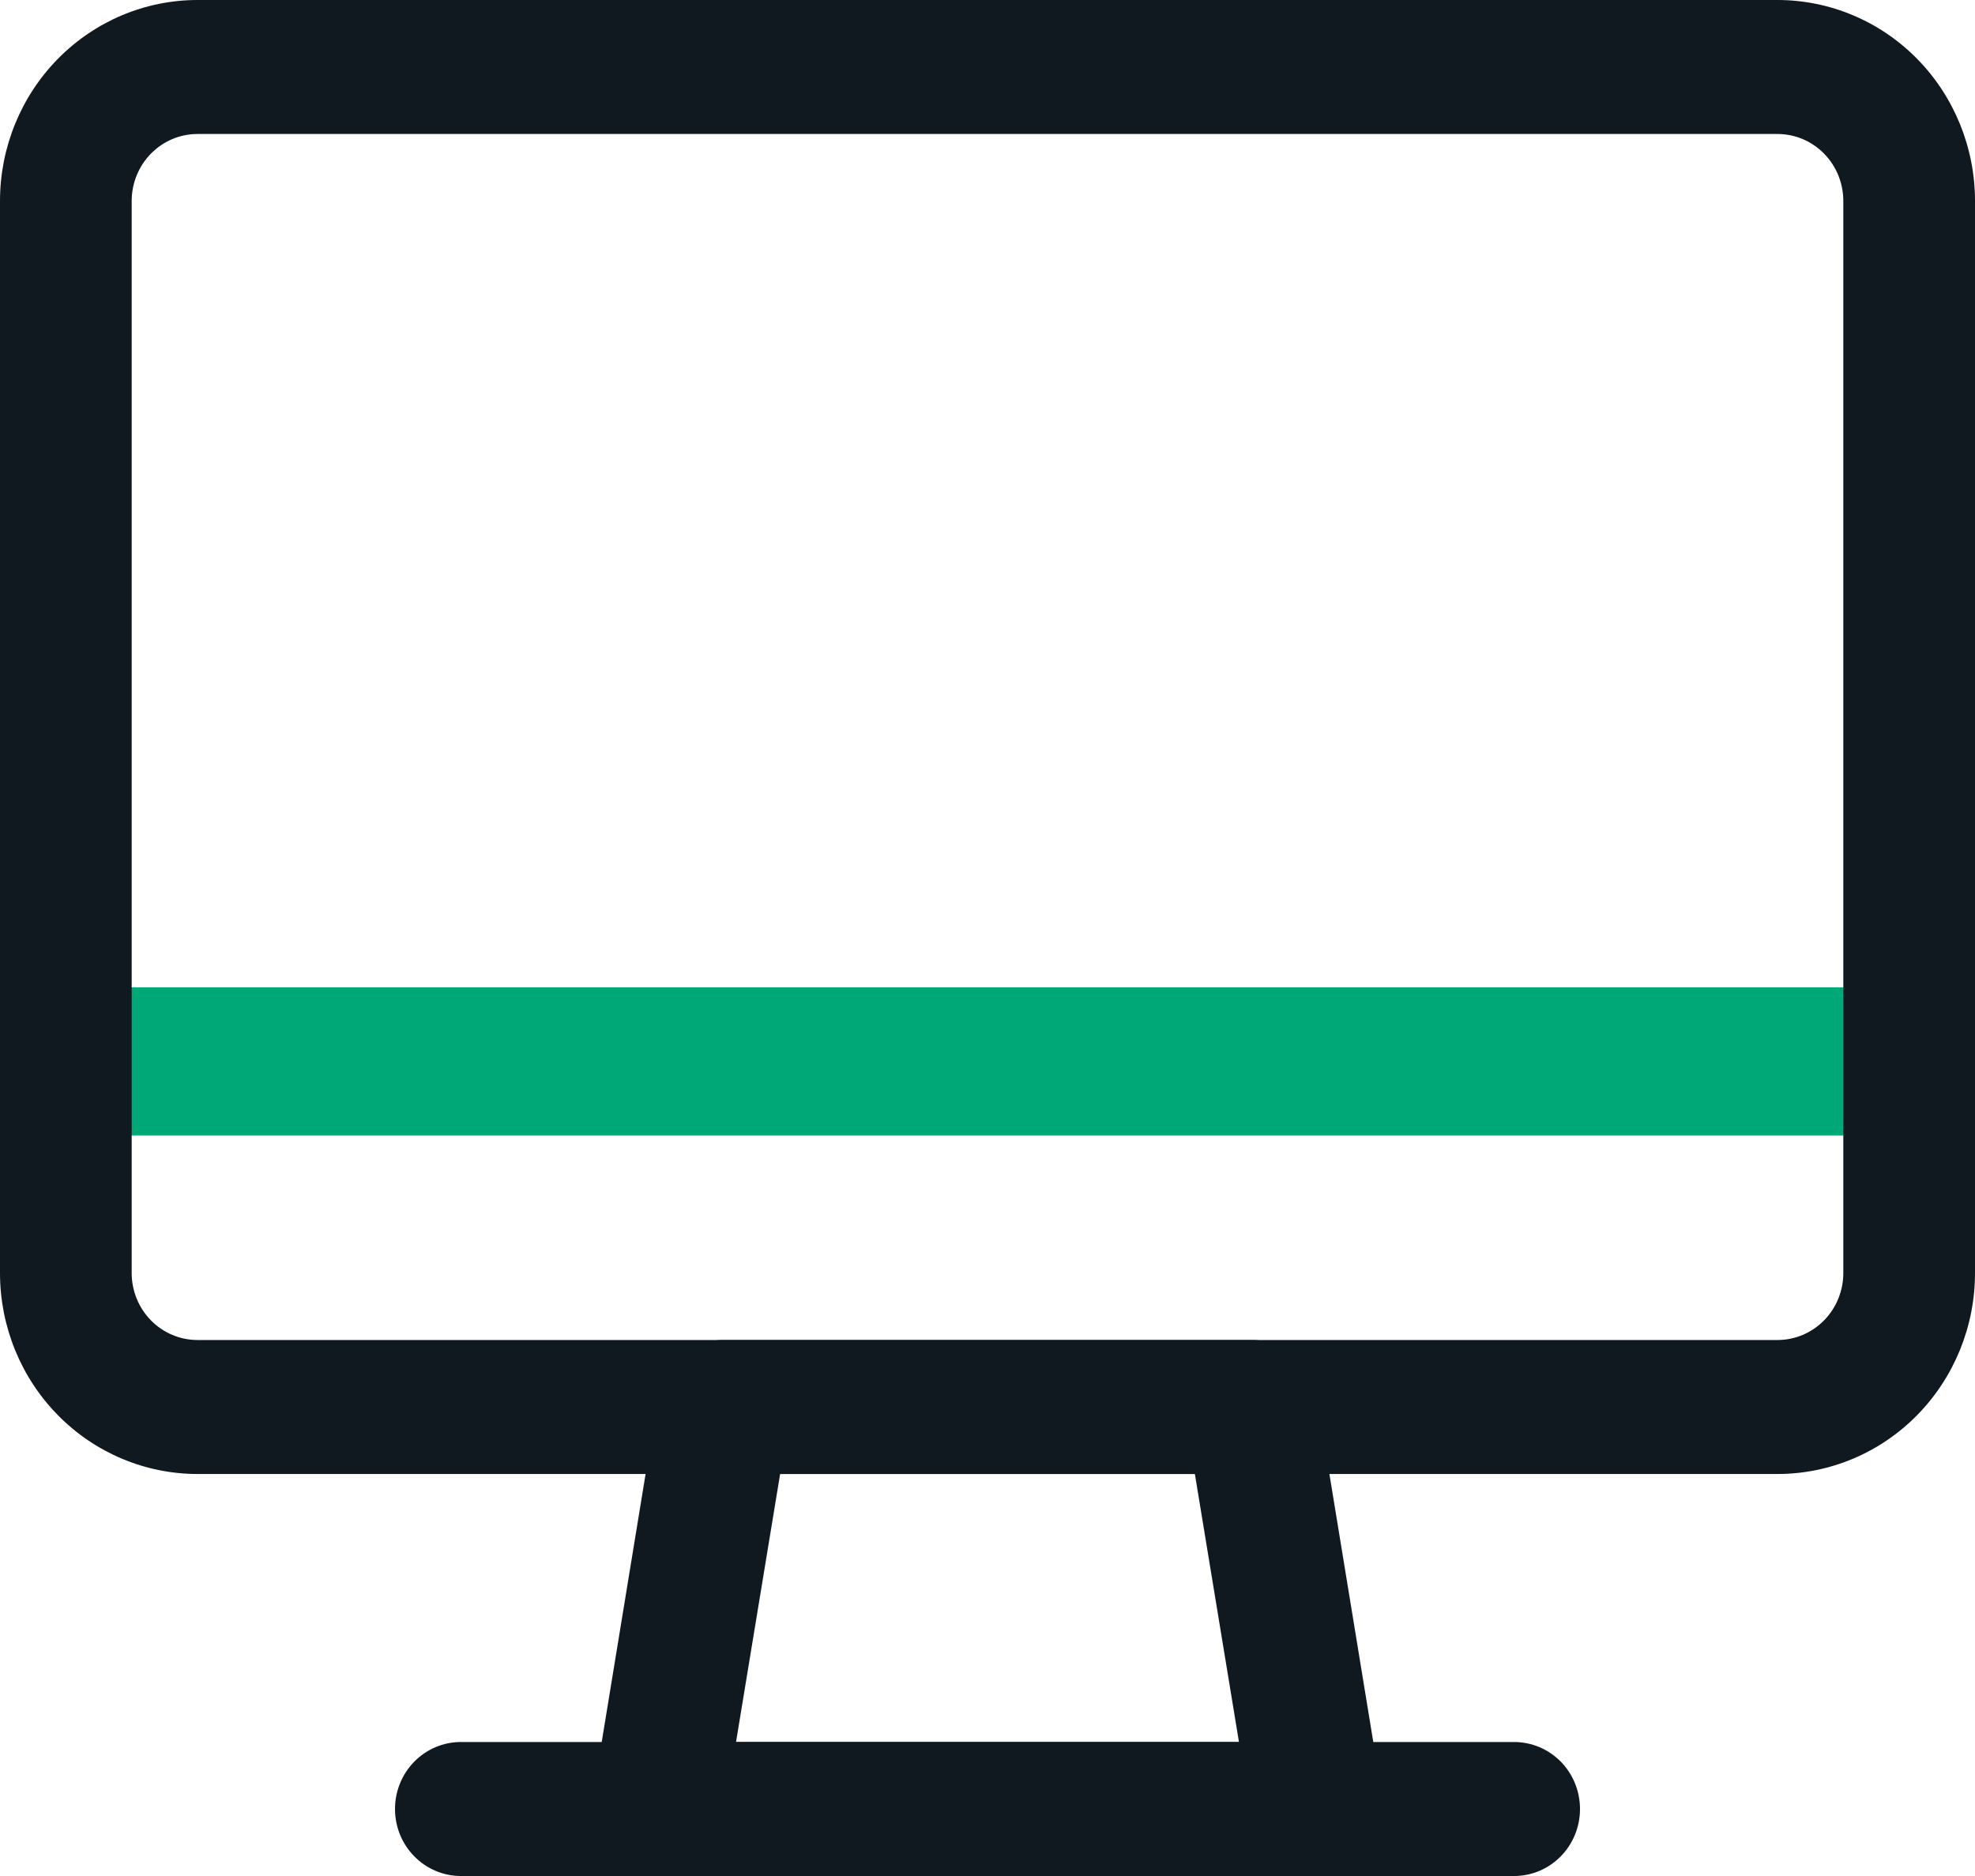
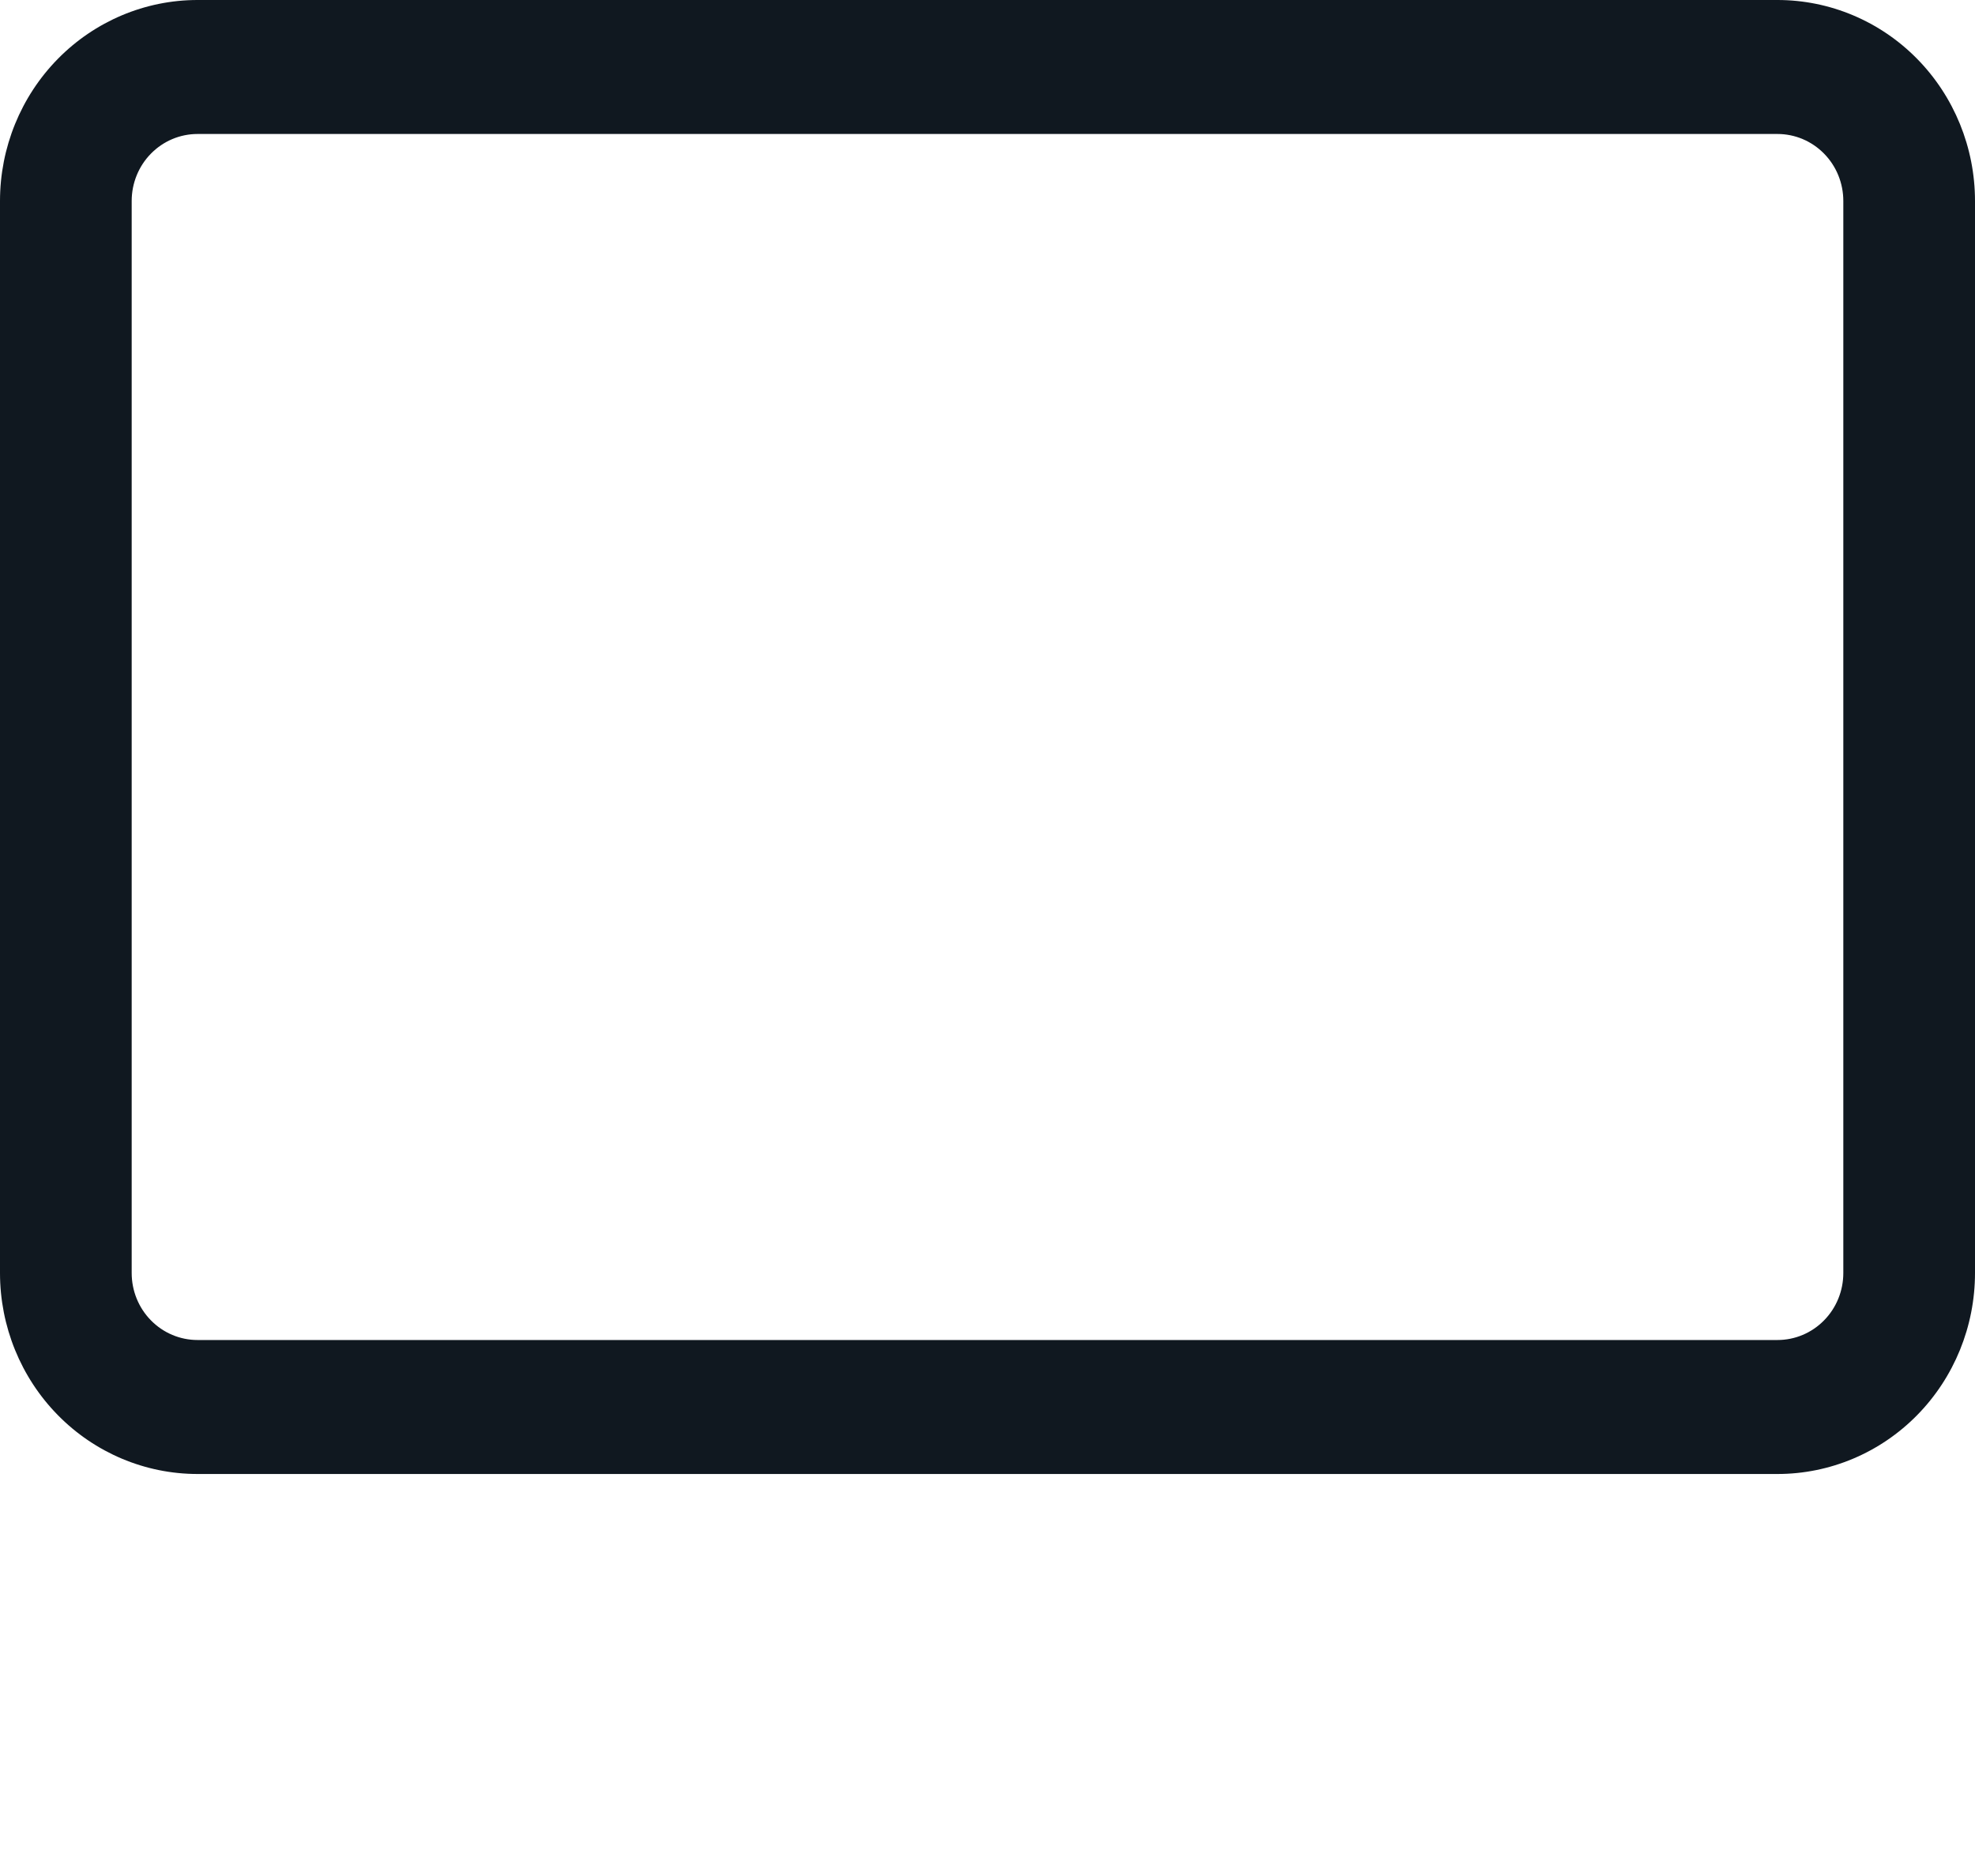
<svg xmlns="http://www.w3.org/2000/svg" width="40" height="38" viewBox="0 0 40 38" fill="none">
-   <path d="M26.667 38H13.333C13.139 38.002 12.946 37.962 12.769 37.88C12.591 37.799 12.433 37.679 12.306 37.529C12.179 37.379 12.086 37.202 12.033 37.012C11.98 36.821 11.969 36.621 12 36.426L13.333 28.283C13.384 27.962 13.547 27.67 13.792 27.461C14.037 27.251 14.347 27.139 14.667 27.143H25.333C25.653 27.139 25.963 27.251 26.208 27.461C26.453 27.67 26.616 27.962 26.667 28.283L28 36.426C28.031 36.621 28.02 36.821 27.967 37.012C27.914 37.202 27.821 37.379 27.694 37.529C27.567 37.679 27.409 37.799 27.231 37.88C27.054 37.962 26.861 38.002 26.667 38ZM14.907 35.286H25.093L24.2 29.857H15.8L14.907 35.286Z" fill="#101820" />
-   <path d="M30.667 38H9.333C8.98 38 8.641 37.857 8.391 37.602C8.14 37.348 8 37.003 8 36.643C8 36.283 8.14 35.938 8.391 35.683C8.641 35.429 8.98 35.286 9.333 35.286H30.667C31.02 35.286 31.359 35.429 31.61 35.683C31.86 35.938 32 36.283 32 36.643C32 37.003 31.86 37.348 31.61 37.602C31.359 37.857 31.02 38 30.667 38Z" fill="#101820" />
-   <path d="M37.988 23H1.31C0.963 23 0.629 22.842 0.384 22.561C0.138 22.279 0 21.898 0 21.5C0 21.102 0.138 20.721 0.384 20.439C0.629 20.158 0.963 20 1.31 20H37.988C38.336 20 38.669 20.158 38.915 20.439C39.16 20.721 39.298 21.102 39.298 21.5C39.298 21.898 39.16 22.279 38.915 22.561C38.669 22.842 38.336 23 37.988 23Z" fill="#00A878" />
  <path d="M36 29.857H4C2.939 29.857 1.922 29.428 1.172 28.665C0.421 27.901 0 26.866 0 25.786V4.071C0 2.992 0.421 1.956 1.172 1.192C1.922 0.429 2.939 0 4 0H36C37.061 0 38.078 0.429 38.828 1.192C39.579 1.956 40 2.992 40 4.071V25.786C40 26.866 39.579 27.901 38.828 28.665C38.078 29.428 37.061 29.857 36 29.857ZM4 2.714C3.646 2.714 3.307 2.857 3.057 3.112C2.807 3.366 2.667 3.711 2.667 4.071V25.786C2.667 26.146 2.807 26.491 3.057 26.745C3.307 27 3.646 27.143 4 27.143H36C36.354 27.143 36.693 27 36.943 26.745C37.193 26.491 37.333 26.146 37.333 25.786V4.071C37.333 3.711 37.193 3.366 36.943 3.112C36.693 2.857 36.354 2.714 36 2.714H4Z" fill="#101820" />
</svg>